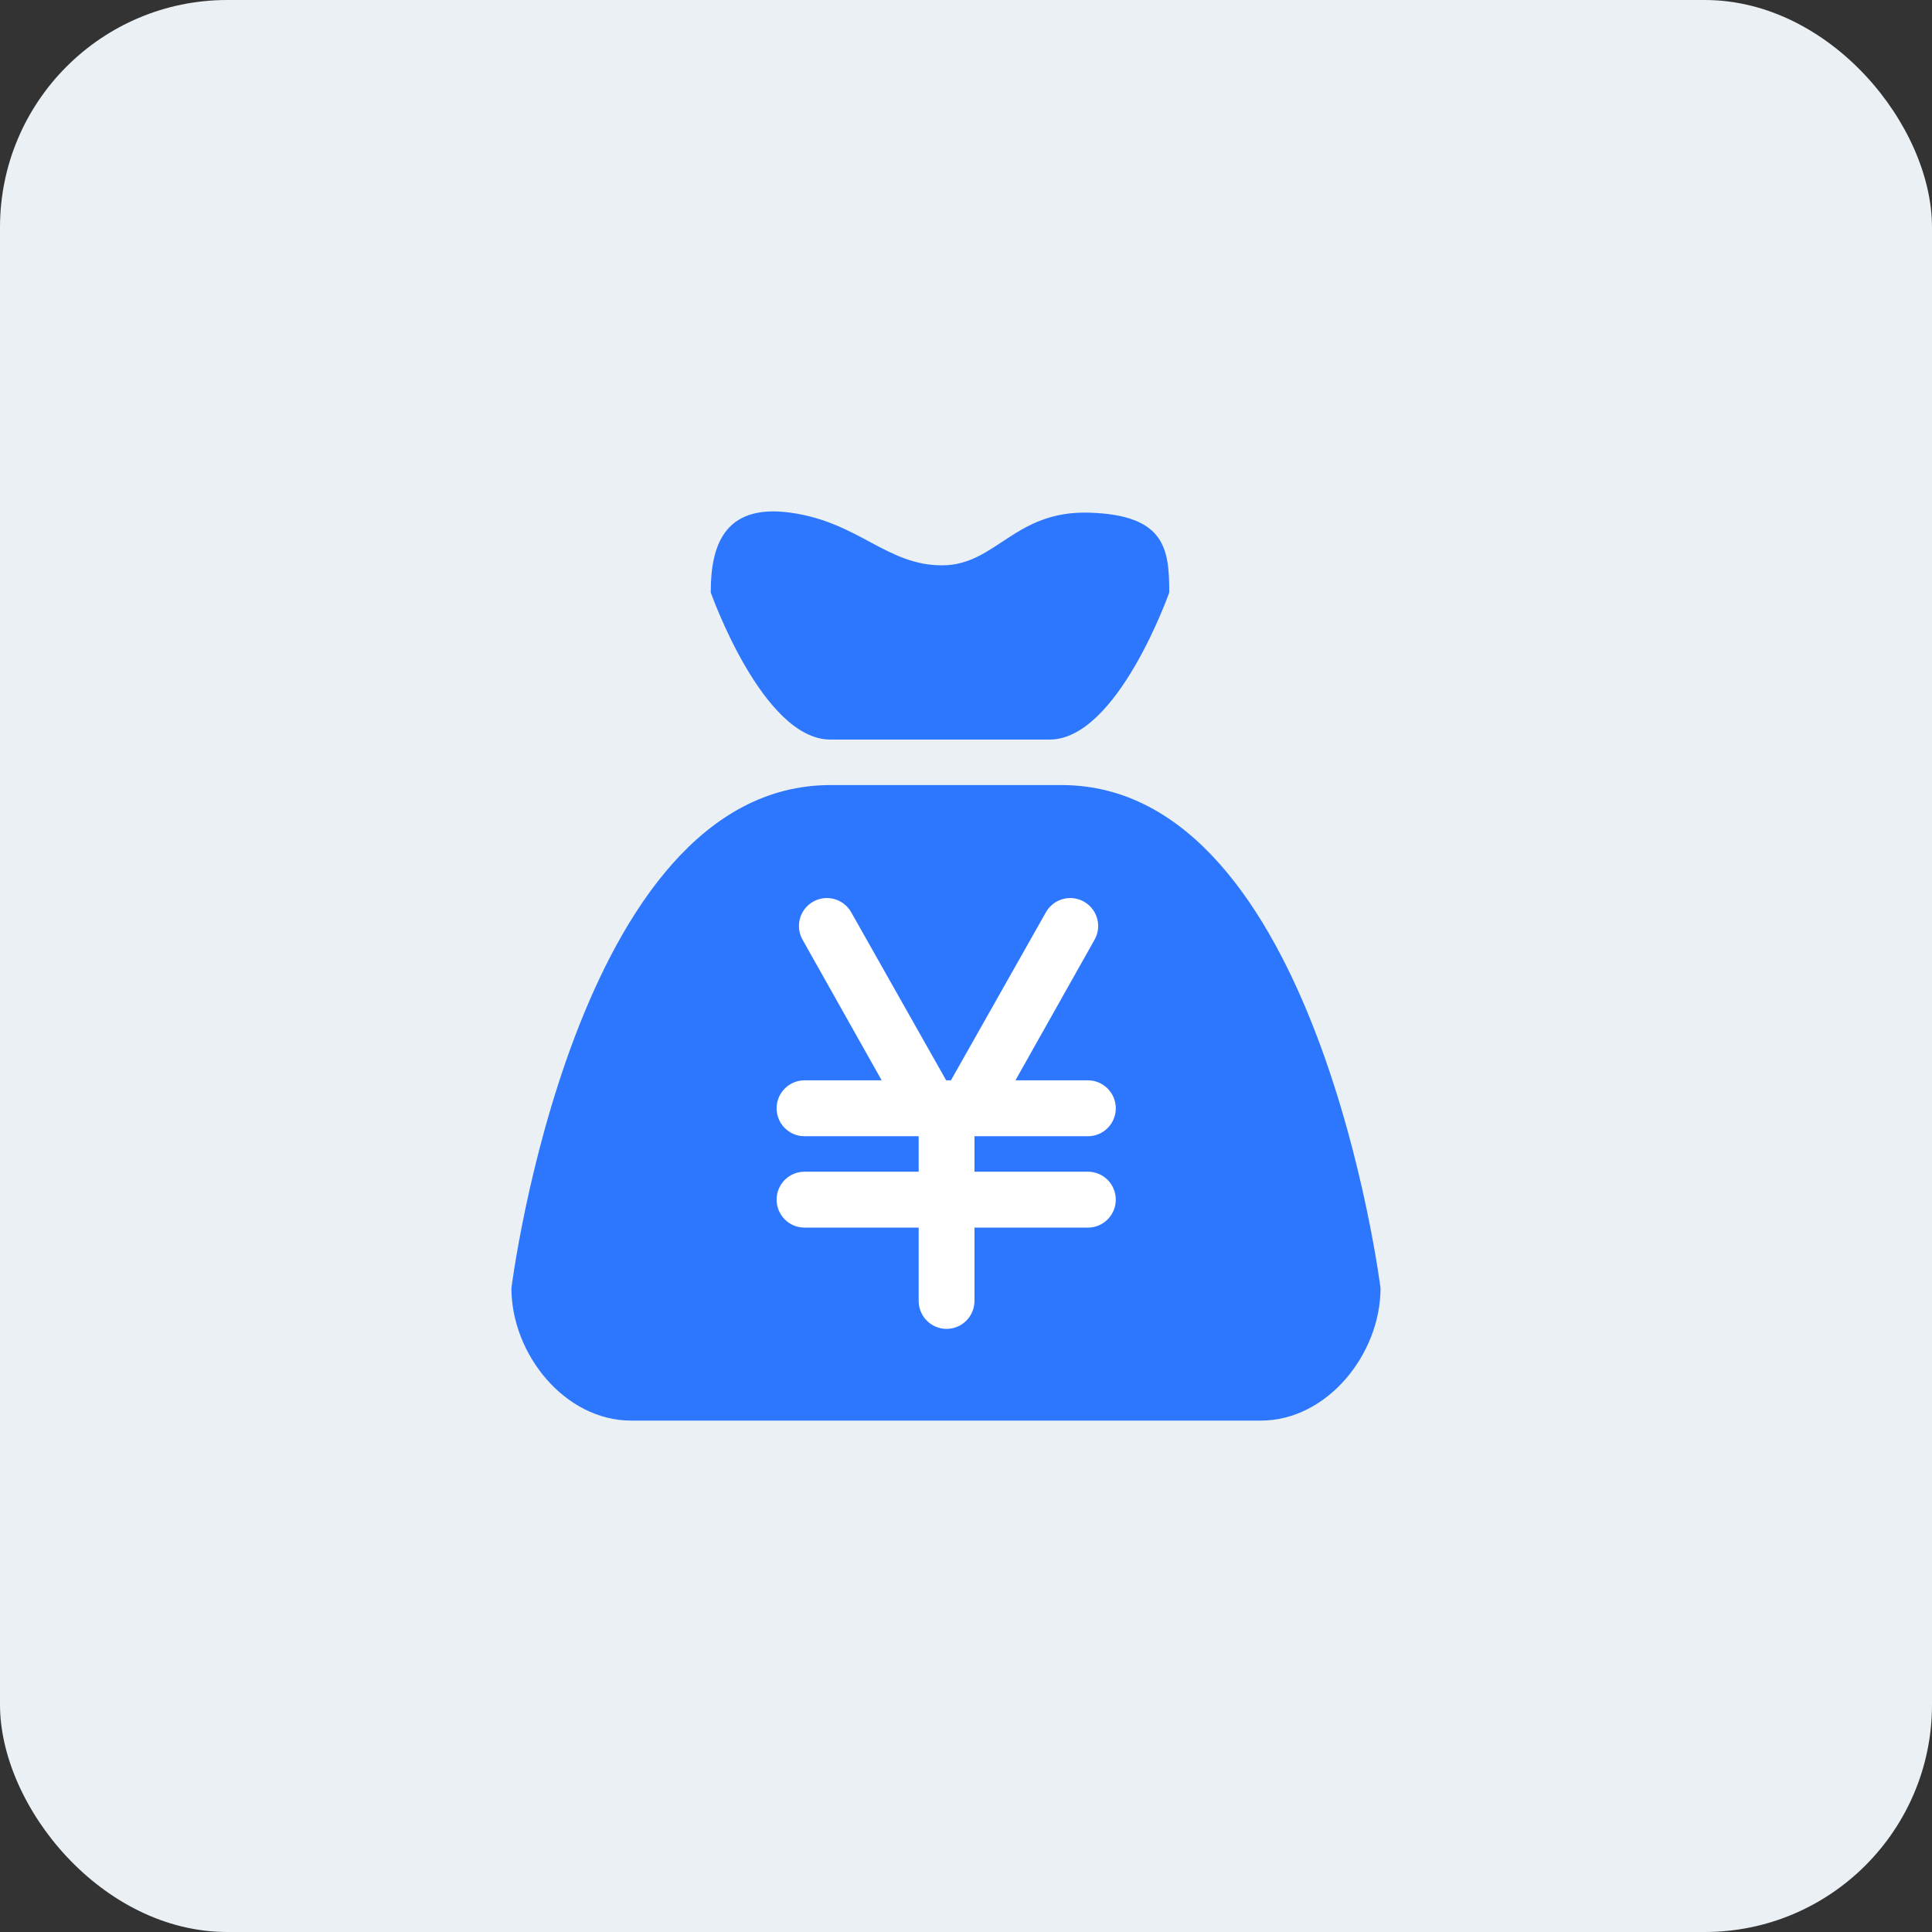
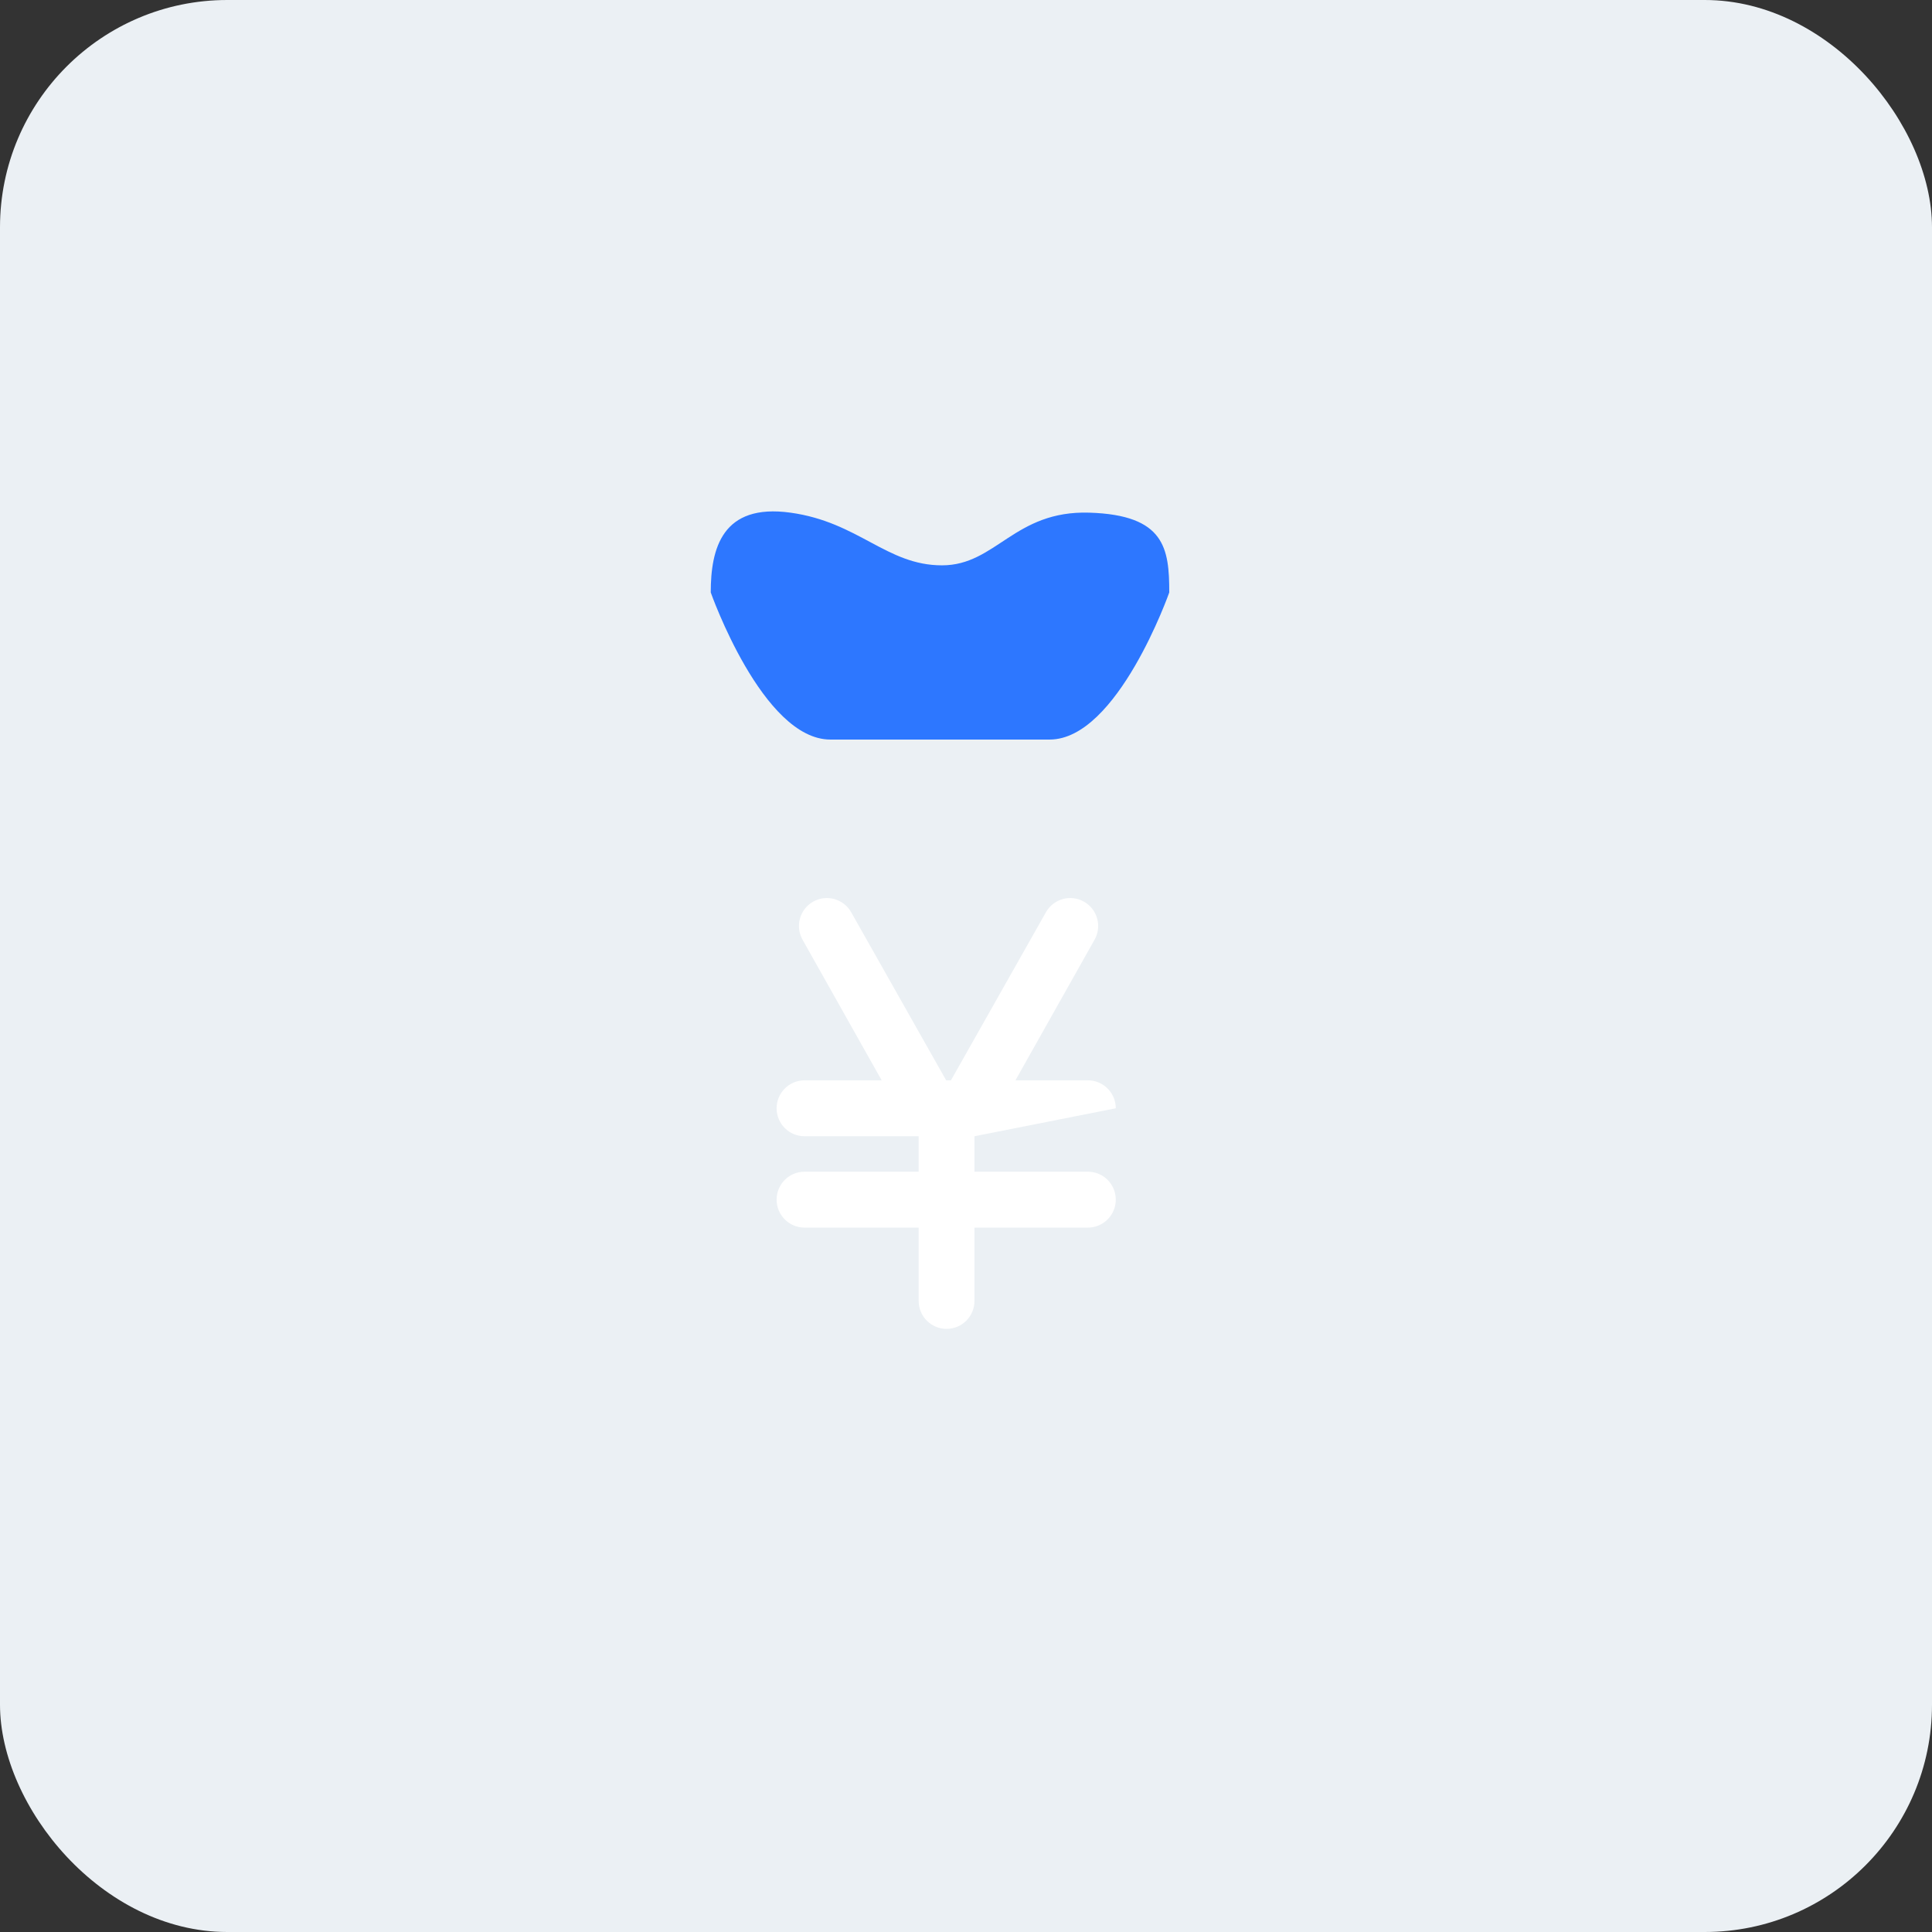
<svg xmlns="http://www.w3.org/2000/svg" width="34px" height="34px" viewBox="0 0 34 34" version="1.1">
  <rect x="0" y="0" width="34" height="34" fill="#333333" stroke="none" />
  <title>编组 4</title>
  <g id="页面-1" stroke="none" stroke-width="1" fill="none" fill-rule="evenodd">
    <g id="视频短信" transform="translate(-401, -1663)">
      <g id="编组-6" transform="translate(401, 1437)">
        <g id="编组-4" transform="translate(0, 226)">
          <rect id="矩形" fill="#EBF0F4" x="0" y="0" width="34" height="34" rx="4" />
          <g id="qian" transform="translate(9, 9)" fill-rule="nonzero">
            <path d="M5.613,4.015 L9.472,4.015 C10.666,4.015 11.577,1.426 11.577,1.426 C11.577,0.65 11.499,0.064 10.173,0.022 C8.848,-0.02 8.53,0.949 7.578,0.949 C6.601,0.949 6.113,0.188 4.911,0.022 C3.71,-0.144 3.508,0.65 3.508,1.426 C3.508,1.426 4.419,4.015 5.613,4.015 Z" id="路径" fill="#2D77FF" />
-             <path d="M9.683,4.816 L5.613,4.816 C1.107,4.816 0,13.669 0,13.669 C0,14.832 0.942,16 2.105,16 L13.19,16 C14.353,16 15.295,14.832 15.295,13.669 C15.295,13.669 14.188,4.816 9.683,4.816 Z" id="路径" fill="#2D77FF" />
-             <path d="M10.145,11.62 C10.416,11.62 10.636,11.84 10.636,12.112 C10.636,12.383 10.416,12.604 10.145,12.604 L8.149,12.604 L8.149,13.894 C8.149,14.166 7.929,14.386 7.658,14.386 C7.387,14.386 7.167,14.166 7.167,13.894 L7.167,12.604 L5.158,12.604 C4.887,12.604 4.667,12.383 4.667,12.112 C4.667,11.84 4.887,11.62 5.158,11.62 L7.167,11.62 L7.167,10.996 L5.158,10.996 C4.887,10.996 4.667,10.776 4.667,10.504 C4.667,10.233 4.887,10.012 5.158,10.012 L6.516,10.012 L5.126,7.542 C4.99,7.306 5.071,7.006 5.306,6.87 C5.541,6.734 5.841,6.815 5.977,7.05 L7.651,10.012 L7.735,10.012 L9.409,7.05 C9.545,6.815 9.845,6.734 10.08,6.87 C10.315,7.006 10.396,7.306 10.26,7.542 L8.87,10.012 L10.145,10.012 C10.416,10.012 10.636,10.233 10.636,10.504 C10.636,10.776 10.416,10.996 10.145,10.996 L8.149,10.996 L8.149,11.62 L10.145,11.62 Z" id="路径" fill="#FFFFFF" />
+             <path d="M10.145,11.62 C10.416,11.62 10.636,11.84 10.636,12.112 C10.636,12.383 10.416,12.604 10.145,12.604 L8.149,12.604 L8.149,13.894 C8.149,14.166 7.929,14.386 7.658,14.386 C7.387,14.386 7.167,14.166 7.167,13.894 L7.167,12.604 L5.158,12.604 C4.887,12.604 4.667,12.383 4.667,12.112 C4.667,11.84 4.887,11.62 5.158,11.62 L7.167,11.62 L7.167,10.996 L5.158,10.996 C4.887,10.996 4.667,10.776 4.667,10.504 C4.667,10.233 4.887,10.012 5.158,10.012 L6.516,10.012 L5.126,7.542 C4.99,7.306 5.071,7.006 5.306,6.87 C5.541,6.734 5.841,6.815 5.977,7.05 L7.651,10.012 L7.735,10.012 L9.409,7.05 C9.545,6.815 9.845,6.734 10.08,6.87 C10.315,7.006 10.396,7.306 10.26,7.542 L8.87,10.012 L10.145,10.012 C10.416,10.012 10.636,10.233 10.636,10.504 L8.149,10.996 L8.149,11.62 L10.145,11.62 Z" id="路径" fill="#FFFFFF" />
          </g>
        </g>
      </g>
    </g>
  </g>
</svg>